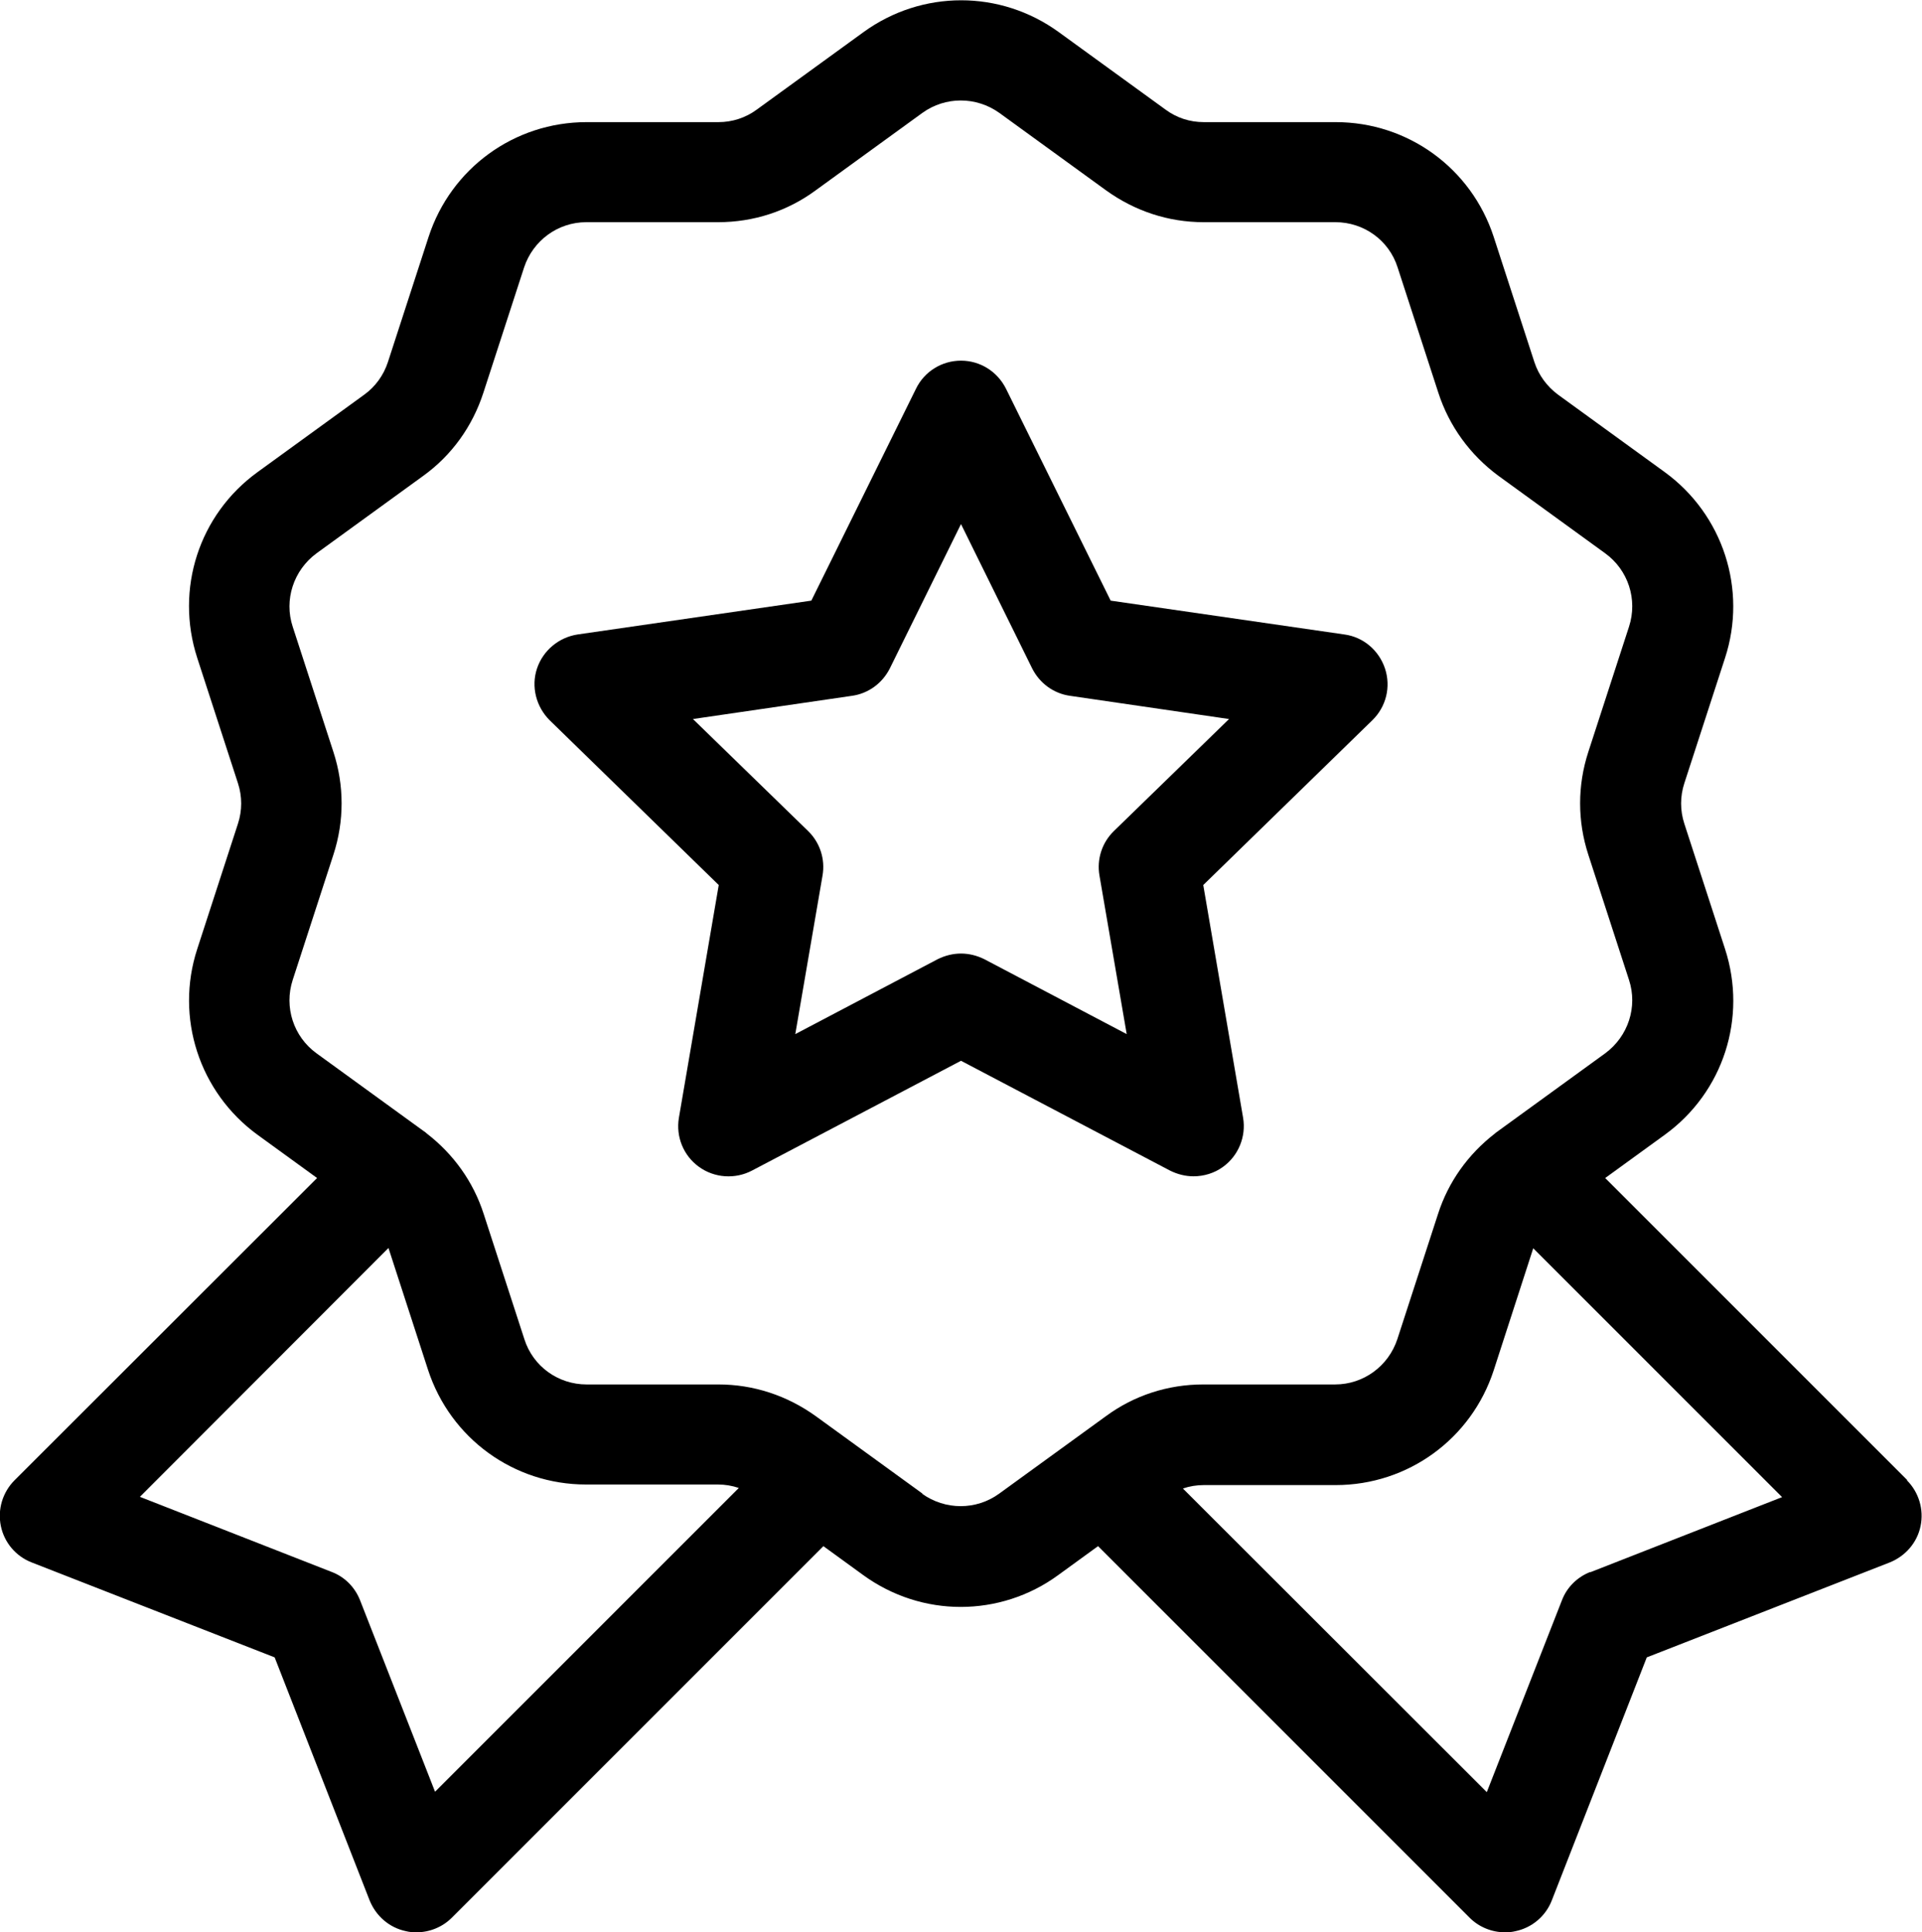
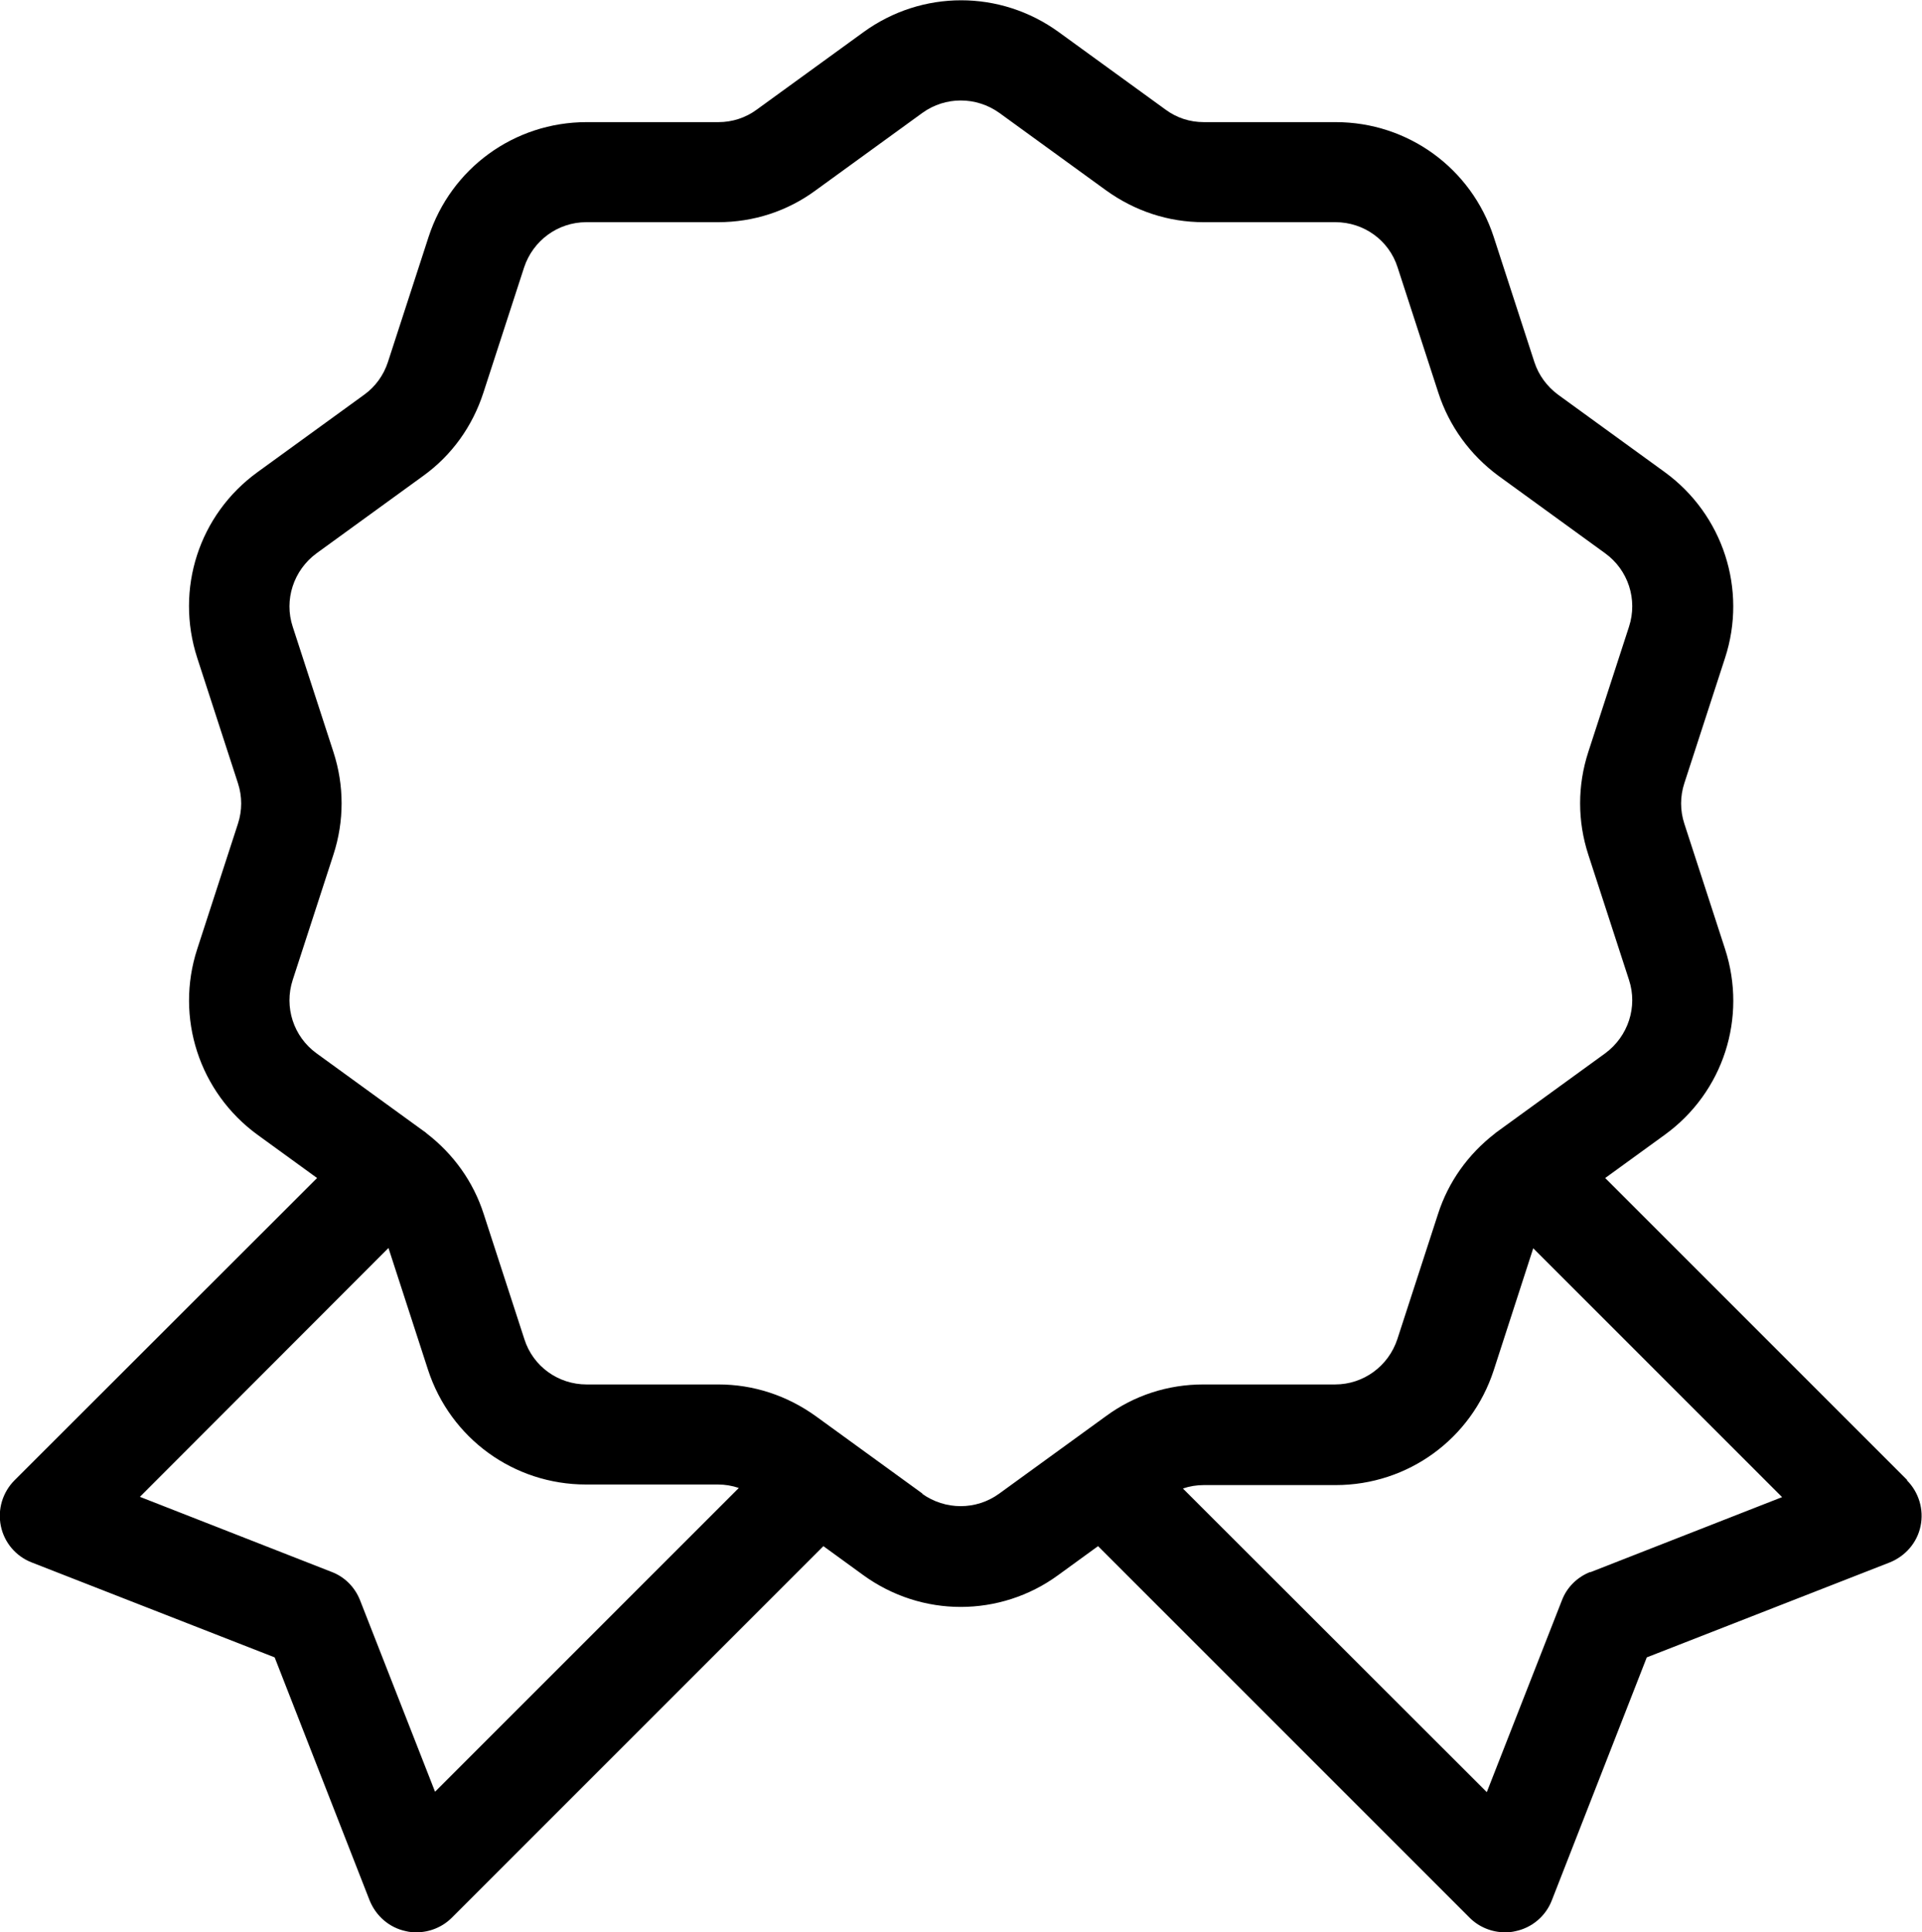
<svg xmlns="http://www.w3.org/2000/svg" id="Layer_1" version="1.1" viewBox="0 0 67.04 67.4">
  <path d="M66.53,51.63l-10.54-10.54,2.08-1.51c2.04-1.48,2.88-4.08,2.1-6.48l-1.42-4.37c-.15-.46-.15-.95,0-1.41l1.42-4.37c.78-2.39-.07-5-2.1-6.48l-3.72-2.7c-.39-.29-.68-.68-.83-1.14l-1.42-4.37c-.78-2.39-2.99-4-5.51-4h-4.6c-.49,0-.95-.15-1.34-.44l-3.72-2.7c-2.04-1.48-4.77-1.48-6.81,0l-3.72,2.7c-.39.29-.86.44-1.34.44h-4.6c-2.52,0-4.73,1.61-5.51,4l-1.42,4.37c-.15.46-.44.86-.83,1.14l-3.72,2.7c-2.04,1.48-2.88,4.08-2.1,6.48l1.42,4.37c.15.46.15.95,0,1.41l-1.42,4.37c-.78,2.39.07,5,2.1,6.48l2.08,1.51L.51,51.63c-.42.42-.6,1.02-.48,1.6.12.58.53,1.06,1.08,1.27l8.47,3.31,3.31,8.47c.22.55.69.96,1.27,1.08.12.03.24.04.36.04.46,0,.91-.18,1.24-.51l12.96-12.96,1.39,1.01c1.02.74,2.21,1.11,3.4,1.11s2.39-.37,3.4-1.11l1.39-1.01,12.96,12.96c.33.33.78.51,1.24.51.12,0,.24-.01.36-.04.58-.12,1.06-.53,1.27-1.08l3.31-8.47,8.47-3.31c.55-.22.96-.69,1.08-1.27.12-.58-.06-1.18-.48-1.6h0ZM15.18,62.51l-2.62-6.69c-.18-.46-.54-.82-.99-.99l-6.69-2.62,8.67-8.68,1.38,4.25c.78,2.39,2.99,4,5.51,4h4.6c.25,0,.49.04.73.12l-10.6,10.6ZM32.18,52.1l-3.72-2.7c-1-.72-2.17-1.11-3.4-1.11h-4.6c-.99,0-1.87-.63-2.17-1.58l-1.42-4.37c-.36-1.12-1.05-2.08-1.98-2.8-.03-.03-.06-.05-.1-.08-.01,0-.02-.02-.03-.02l-3.72-2.7c-.8-.58-1.14-1.61-.83-2.56l1.42-4.37c.38-1.17.38-2.41,0-3.58l-1.42-4.37c-.31-.94.03-1.97.83-2.56l3.72-2.7c1-.72,1.72-1.73,2.1-2.9l1.42-4.37c.31-.94,1.18-1.58,2.17-1.58h4.6c1.23,0,2.41-.38,3.4-1.11l3.72-2.7c.8-.58,1.88-.58,2.69,0l3.72,2.7c1,.72,2.17,1.11,3.4,1.11h4.6c.99,0,1.87.63,2.17,1.58l1.42,4.37c.38,1.17,1.11,2.17,2.1,2.9l3.72,2.7c.8.58,1.14,1.61.83,2.56l-1.42,4.37c-.38,1.17-.38,2.41,0,3.58l1.42,4.37c.31.94-.03,1.97-.83,2.56l-3.72,2.7s-.02.02-.04.03c-.03.02-.06.04-.09.07-.93.72-1.62,1.68-1.98,2.8l-1.42,4.37c-.31.94-1.18,1.58-2.17,1.58h-4.6c-1.23,0-2.41.38-3.4,1.11l-3.72,2.7c-.8.58-1.88.58-2.69,0h0ZM55.47,54.83c-.46.18-.82.54-.99.99l-2.62,6.69-10.6-10.59c.23-.08.48-.12.73-.12h4.6c2.52,0,4.73-1.61,5.51-4l1.38-4.26,8.68,8.68-6.69,2.62Z" />
-   <path d="M41.63,41.03c.36,0,.73-.11,1.03-.33.54-.39.81-1.06.7-1.71l-1.39-8.12,5.9-5.75c.48-.47.65-1.16.44-1.8-.21-.63-.75-1.1-1.42-1.19l-8.15-1.18-3.65-7.39c-.3-.6-.9-.98-1.57-.98s-1.28.38-1.57.98l-3.65,7.39-8.15,1.18c-.66.1-1.21.56-1.42,1.19s-.03,1.33.44,1.8l5.9,5.75-1.39,8.12c-.11.66.16,1.32.7,1.71.54.39,1.26.44,1.85.13l7.29-3.83,7.29,3.83c.26.13.54.2.82.2h0ZM34.34,33.46c-.26-.13-.54-.2-.82-.2s-.56.07-.82.2l-4.96,2.61.95-5.53c.1-.57-.09-1.15-.5-1.55l-4.02-3.91,5.55-.81c.57-.08,1.06-.44,1.32-.96l2.48-5.03,2.48,5.03c.26.52.75.88,1.32.96l5.55.81-4.02,3.91c-.41.4-.6.98-.5,1.55l.95,5.53-4.96-2.61Z" />
</svg>